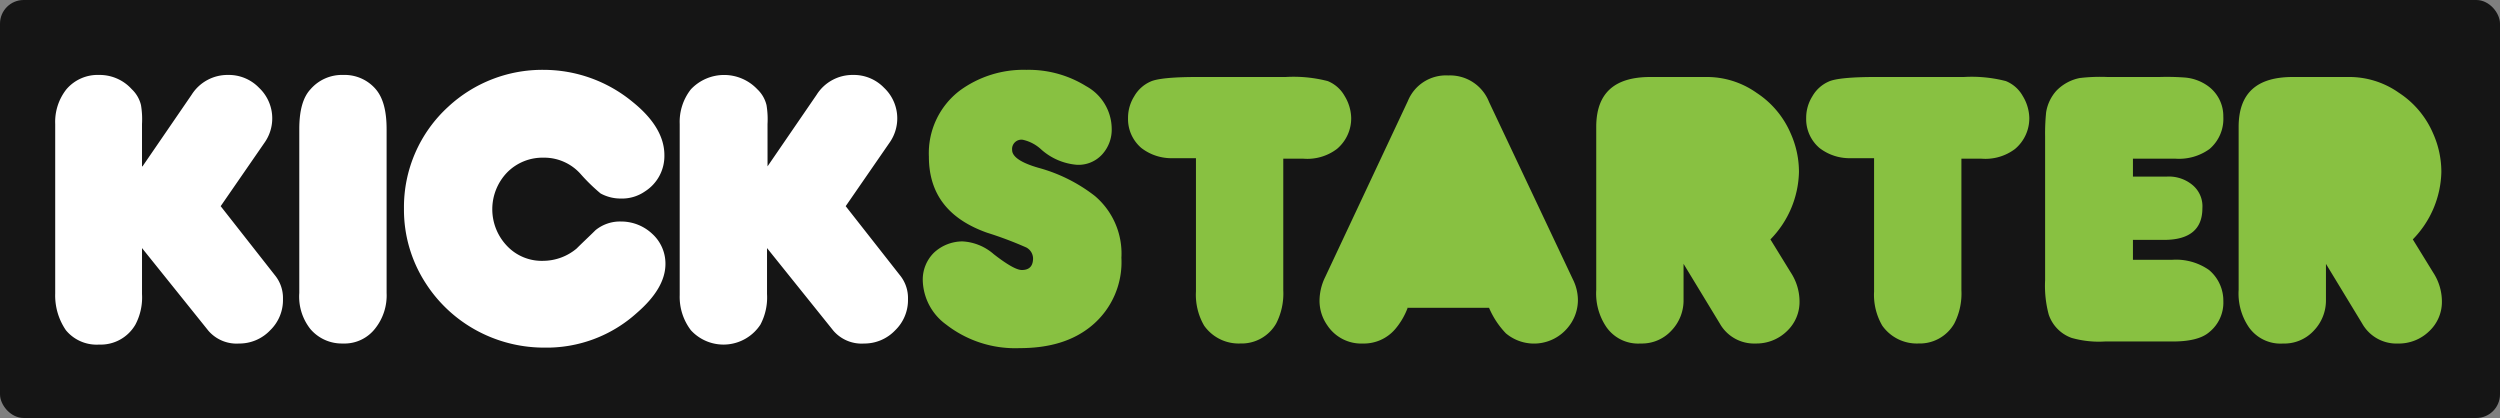
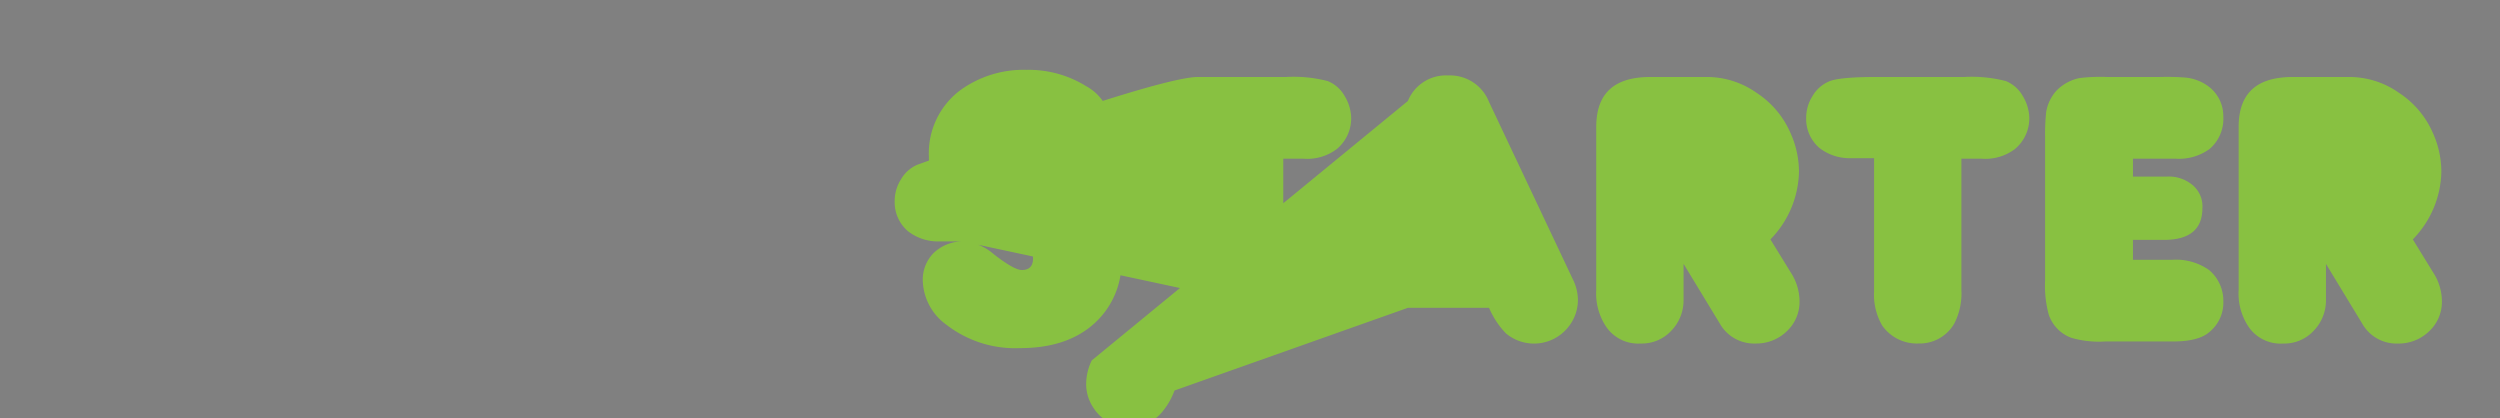
<svg xmlns="http://www.w3.org/2000/svg" width="317" height="53" viewBox="0 0 317 53">
  <rect x="0" y="0" width="317" height="53" fill="#808080" stroke="none" />
  <g transform="translate(-424 -614)">
-     <rect width="317" height="53" rx="3" transform="translate(424 614)" fill="#151515" />
    <g transform="translate(431 622.856)">
-       <path d="M11.072,12.237l6.216-9.065a5.381,5.381,0,0,1,4.6-2.525,5.325,5.325,0,0,1,3.95,1.619,5.333,5.333,0,0,1,.777,6.863l-5.633,8.158,6.863,8.741a4.569,4.569,0,0,1,1.036,3.043,5.325,5.325,0,0,1-1.619,3.95,5.385,5.385,0,0,1-3.95,1.683,4.726,4.726,0,0,1-3.885-1.619L11.007,22.6v5.827a7.365,7.365,0,0,1-.842,3.885,5.083,5.083,0,0,1-4.6,2.525A5.05,5.05,0,0,1,1.36,33.021,7.784,7.784,0,0,1,0,28.36V6.863a6.665,6.665,0,0,1,1.424-4.4A5.2,5.2,0,0,1,5.568.647,5.484,5.484,0,0,1,9.712,2.46a4.066,4.066,0,0,1,1.165,2.007,10.918,10.918,0,0,1,.129,2.4v5.374Zm30.95-4.727V28.295A6.727,6.727,0,0,1,40.6,32.762,4.926,4.926,0,0,1,36.453,34.7a5.227,5.227,0,0,1-4.079-1.813,6.613,6.613,0,0,1-1.424-4.6V7.511c0-2.331.453-4.014,1.424-5.05A5.267,5.267,0,0,1,36.518.647,5.2,5.2,0,0,1,40.6,2.4C41.568,3.5,42.021,5.18,42.021,7.511ZM61.964,0A17.745,17.745,0,0,1,73.23,4.079c2.655,2.137,4.014,4.4,4.014,6.734a5.31,5.31,0,0,1-2.46,4.6,5.1,5.1,0,0,1-3.043.906,5.3,5.3,0,0,1-2.59-.647,23.2,23.2,0,0,1-2.525-2.46A6.18,6.18,0,0,0,61.9,11.137a6.3,6.3,0,0,0-4.6,1.878,6.726,6.726,0,0,0,0,9.324,6.058,6.058,0,0,0,4.6,1.878,6.646,6.646,0,0,0,4.209-1.554c.777-.777,1.619-1.554,2.4-2.331a4.9,4.9,0,0,1,3.237-1.1,5.749,5.749,0,0,1,3.95,1.554,5.1,5.1,0,0,1,1.683,3.82c0,2.072-1.23,4.144-3.626,6.216a17.049,17.049,0,0,1-11.719,4.4,17.932,17.932,0,0,1-7.77-1.748A17.7,17.7,0,0,1,46.942,27a17.087,17.087,0,0,1-2.719-9.388,17.22,17.22,0,0,1,5.633-12.95A17.545,17.545,0,0,1,61.964,0Zm28.36,12.237,6.216-9.065a5.381,5.381,0,0,1,4.6-2.525,5.325,5.325,0,0,1,3.95,1.619,5.333,5.333,0,0,1,.777,6.863l-5.633,8.158,6.863,8.741a4.569,4.569,0,0,1,1.036,3.043,5.325,5.325,0,0,1-1.619,3.95,5.385,5.385,0,0,1-3.95,1.683,4.726,4.726,0,0,1-3.885-1.619L90.259,22.6v5.827a7.365,7.365,0,0,1-.842,3.885,5.6,5.6,0,0,1-8.806.712,6.963,6.963,0,0,1-1.424-4.468V6.863a6.665,6.665,0,0,1,1.424-4.4,5.791,5.791,0,0,1,8.417,0,4.066,4.066,0,0,1,1.165,2.007,10.918,10.918,0,0,1,.129,2.4Z" fill="#fff" />
-       <path d="M174.95,21.755a6.538,6.538,0,0,1,3.95,1.619c1.748,1.36,2.914,2.007,3.561,2.007.971,0,1.424-.518,1.424-1.489a1.607,1.607,0,0,0-.842-1.36,46.582,46.582,0,0,0-4.986-1.878c-4.921-1.748-7.381-4.921-7.381-9.647a9.975,9.975,0,0,1,3.885-8.352A13.664,13.664,0,0,1,183.044,0a13.824,13.824,0,0,1,7.576,2.072,6.208,6.208,0,0,1,3.237,5.374,4.65,4.65,0,0,1-1.23,3.3,4.062,4.062,0,0,1-3.173,1.295,7.717,7.717,0,0,1-4.532-1.942,5.009,5.009,0,0,0-2.331-1.23,1.183,1.183,0,0,0-1.36,1.295c0,.842,1.1,1.619,3.367,2.266a20.269,20.269,0,0,1,7.122,3.561,9.564,9.564,0,0,1,3.367,7.835,10.476,10.476,0,0,1-3.755,8.611c-2.331,1.942-5.374,2.849-9.129,2.849a14.251,14.251,0,0,1-9.324-2.978,7.141,7.141,0,0,1-2.978-5.568,4.782,4.782,0,0,1,1.424-3.561A5.317,5.317,0,0,1,174.95,21.755ZM204.54,11.2h-2.914a6.22,6.22,0,0,1-4.014-1.295,4.815,4.815,0,0,1-1.683-3.82,5.1,5.1,0,0,1,.777-2.719,4.444,4.444,0,0,1,2.072-1.878Q200.04.906,204.8.906h11.137a17.353,17.353,0,0,1,5.309.518A4.3,4.3,0,0,1,223.382,3.3a5.574,5.574,0,0,1,.842,2.784,5.06,5.06,0,0,1-1.813,3.95,6.232,6.232,0,0,1-4.273,1.23h-2.525v16.7a8.293,8.293,0,0,1-.906,4.209,5.052,5.052,0,0,1-4.532,2.525,5.366,5.366,0,0,1-4.6-2.266A7.78,7.78,0,0,1,204.54,28.1Zm26.87,18.906a9,9,0,0,1-1.619,2.784,5.227,5.227,0,0,1-4.079,1.813,5.156,5.156,0,0,1-4.532-2.331,5.41,5.41,0,0,1-.971-3.173,6.889,6.889,0,0,1,.712-2.914L231.411,3.95A5.206,5.206,0,0,1,236.526.712a5.312,5.312,0,0,1,5.18,3.367l10.619,22.468a5.923,5.923,0,0,1,.647,2.655,5.435,5.435,0,0,1-1.295,3.5,5.549,5.549,0,0,1-7.835.712,10.708,10.708,0,0,1-2.137-3.237H231.411ZM277.382,21.5l2.59,4.209a6.745,6.745,0,0,1,1.1,3.561,5.086,5.086,0,0,1-1.619,3.885A5.526,5.526,0,0,1,275.5,34.7a4.982,4.982,0,0,1-4.532-2.525l-4.6-7.576v4.532a5.526,5.526,0,0,1-1.554,3.95,5.086,5.086,0,0,1-3.885,1.619,4.907,4.907,0,0,1-4.338-2.072,7.576,7.576,0,0,1-1.295-4.727V7.252c0-4.273,2.266-6.345,6.863-6.345h7.058a10.9,10.9,0,0,1,6.41,2.007,11.583,11.583,0,0,1,4.338,5.18,11.923,11.923,0,0,1,1.036,4.856A12.606,12.606,0,0,1,277.382,21.5ZM290.526,11.2h-2.914A6.22,6.22,0,0,1,283.6,9.906a4.815,4.815,0,0,1-1.683-3.82,5.1,5.1,0,0,1,.777-2.719,4.444,4.444,0,0,1,2.072-1.878q1.263-.583,6.022-.583h11.137a17.352,17.352,0,0,1,5.309.518A4.3,4.3,0,0,1,309.367,3.3a5.574,5.574,0,0,1,.842,2.784,5.06,5.06,0,0,1-1.813,3.95,6.232,6.232,0,0,1-4.273,1.23H301.6v16.7a8.293,8.293,0,0,1-.906,4.209,5.052,5.052,0,0,1-4.532,2.525,5.366,5.366,0,0,1-4.6-2.266,7.78,7.78,0,0,1-1.036-4.338Zm32.762,12.885h5.05A7.277,7.277,0,0,1,333,25.381a5.078,5.078,0,0,1,1.813,3.95A4.8,4.8,0,0,1,333,33.28c-.906.777-2.46,1.165-4.6,1.165h-8.611a12.676,12.676,0,0,1-4.209-.453,4.744,4.744,0,0,1-2.914-2.978,14.137,14.137,0,0,1-.453-4.338V8.417a26.623,26.623,0,0,1,.13-3.043,5.331,5.331,0,0,1,1.295-2.719,5.621,5.621,0,0,1,2.978-1.619,22.224,22.224,0,0,1,3.5-.129h6.6a30.95,30.95,0,0,1,3.173.065,5.811,5.811,0,0,1,2.914,1.036,4.708,4.708,0,0,1,2.007,3.95,5.017,5.017,0,0,1-1.748,4.079,6.585,6.585,0,0,1-4.273,1.23h-5.439v2.266h4.338a4.684,4.684,0,0,1,3.173,1.036,3.5,3.5,0,0,1,1.295,2.978c0,2.655-1.619,4.014-4.856,4.014h-3.95v2.525Zm35.547-2.59,2.59,4.209a6.745,6.745,0,0,1,1.1,3.561,5.086,5.086,0,0,1-1.619,3.885,5.526,5.526,0,0,1-3.95,1.554,4.982,4.982,0,0,1-4.532-2.525l-4.6-7.576v4.532a5.526,5.526,0,0,1-1.554,3.95,5.086,5.086,0,0,1-3.885,1.619,4.907,4.907,0,0,1-4.338-2.072,7.576,7.576,0,0,1-1.295-4.727V7.252c0-4.273,2.266-6.345,6.863-6.345h7.058a10.9,10.9,0,0,1,6.41,2.007,11.583,11.583,0,0,1,4.338,5.18,11.923,11.923,0,0,1,1.036,4.856A12.606,12.606,0,0,1,358.835,21.5Z" transform="translate(-59.893)" fill="#88c141" />
+       <path d="M174.95,21.755a6.538,6.538,0,0,1,3.95,1.619c1.748,1.36,2.914,2.007,3.561,2.007.971,0,1.424-.518,1.424-1.489a1.607,1.607,0,0,0-.842-1.36,46.582,46.582,0,0,0-4.986-1.878c-4.921-1.748-7.381-4.921-7.381-9.647a9.975,9.975,0,0,1,3.885-8.352A13.664,13.664,0,0,1,183.044,0a13.824,13.824,0,0,1,7.576,2.072,6.208,6.208,0,0,1,3.237,5.374,4.65,4.65,0,0,1-1.23,3.3,4.062,4.062,0,0,1-3.173,1.295,7.717,7.717,0,0,1-4.532-1.942,5.009,5.009,0,0,0-2.331-1.23,1.183,1.183,0,0,0-1.36,1.295c0,.842,1.1,1.619,3.367,2.266a20.269,20.269,0,0,1,7.122,3.561,9.564,9.564,0,0,1,3.367,7.835,10.476,10.476,0,0,1-3.755,8.611c-2.331,1.942-5.374,2.849-9.129,2.849a14.251,14.251,0,0,1-9.324-2.978,7.141,7.141,0,0,1-2.978-5.568,4.782,4.782,0,0,1,1.424-3.561A5.317,5.317,0,0,1,174.95,21.755Zh-2.914a6.22,6.22,0,0,1-4.014-1.295,4.815,4.815,0,0,1-1.683-3.82,5.1,5.1,0,0,1,.777-2.719,4.444,4.444,0,0,1,2.072-1.878Q200.04.906,204.8.906h11.137a17.353,17.353,0,0,1,5.309.518A4.3,4.3,0,0,1,223.382,3.3a5.574,5.574,0,0,1,.842,2.784,5.06,5.06,0,0,1-1.813,3.95,6.232,6.232,0,0,1-4.273,1.23h-2.525v16.7a8.293,8.293,0,0,1-.906,4.209,5.052,5.052,0,0,1-4.532,2.525,5.366,5.366,0,0,1-4.6-2.266A7.78,7.78,0,0,1,204.54,28.1Zm26.87,18.906a9,9,0,0,1-1.619,2.784,5.227,5.227,0,0,1-4.079,1.813,5.156,5.156,0,0,1-4.532-2.331,5.41,5.41,0,0,1-.971-3.173,6.889,6.889,0,0,1,.712-2.914L231.411,3.95A5.206,5.206,0,0,1,236.526.712a5.312,5.312,0,0,1,5.18,3.367l10.619,22.468a5.923,5.923,0,0,1,.647,2.655,5.435,5.435,0,0,1-1.295,3.5,5.549,5.549,0,0,1-7.835.712,10.708,10.708,0,0,1-2.137-3.237H231.411ZM277.382,21.5l2.59,4.209a6.745,6.745,0,0,1,1.1,3.561,5.086,5.086,0,0,1-1.619,3.885A5.526,5.526,0,0,1,275.5,34.7a4.982,4.982,0,0,1-4.532-2.525l-4.6-7.576v4.532a5.526,5.526,0,0,1-1.554,3.95,5.086,5.086,0,0,1-3.885,1.619,4.907,4.907,0,0,1-4.338-2.072,7.576,7.576,0,0,1-1.295-4.727V7.252c0-4.273,2.266-6.345,6.863-6.345h7.058a10.9,10.9,0,0,1,6.41,2.007,11.583,11.583,0,0,1,4.338,5.18,11.923,11.923,0,0,1,1.036,4.856A12.606,12.606,0,0,1,277.382,21.5ZM290.526,11.2h-2.914A6.22,6.22,0,0,1,283.6,9.906a4.815,4.815,0,0,1-1.683-3.82,5.1,5.1,0,0,1,.777-2.719,4.444,4.444,0,0,1,2.072-1.878q1.263-.583,6.022-.583h11.137a17.352,17.352,0,0,1,5.309.518A4.3,4.3,0,0,1,309.367,3.3a5.574,5.574,0,0,1,.842,2.784,5.06,5.06,0,0,1-1.813,3.95,6.232,6.232,0,0,1-4.273,1.23H301.6v16.7a8.293,8.293,0,0,1-.906,4.209,5.052,5.052,0,0,1-4.532,2.525,5.366,5.366,0,0,1-4.6-2.266,7.78,7.78,0,0,1-1.036-4.338Zm32.762,12.885h5.05A7.277,7.277,0,0,1,333,25.381a5.078,5.078,0,0,1,1.813,3.95A4.8,4.8,0,0,1,333,33.28c-.906.777-2.46,1.165-4.6,1.165h-8.611a12.676,12.676,0,0,1-4.209-.453,4.744,4.744,0,0,1-2.914-2.978,14.137,14.137,0,0,1-.453-4.338V8.417a26.623,26.623,0,0,1,.13-3.043,5.331,5.331,0,0,1,1.295-2.719,5.621,5.621,0,0,1,2.978-1.619,22.224,22.224,0,0,1,3.5-.129h6.6a30.95,30.95,0,0,1,3.173.065,5.811,5.811,0,0,1,2.914,1.036,4.708,4.708,0,0,1,2.007,3.95,5.017,5.017,0,0,1-1.748,4.079,6.585,6.585,0,0,1-4.273,1.23h-5.439v2.266h4.338a4.684,4.684,0,0,1,3.173,1.036,3.5,3.5,0,0,1,1.295,2.978c0,2.655-1.619,4.014-4.856,4.014h-3.95v2.525Zm35.547-2.59,2.59,4.209a6.745,6.745,0,0,1,1.1,3.561,5.086,5.086,0,0,1-1.619,3.885,5.526,5.526,0,0,1-3.95,1.554,4.982,4.982,0,0,1-4.532-2.525l-4.6-7.576v4.532a5.526,5.526,0,0,1-1.554,3.95,5.086,5.086,0,0,1-3.885,1.619,4.907,4.907,0,0,1-4.338-2.072,7.576,7.576,0,0,1-1.295-4.727V7.252c0-4.273,2.266-6.345,6.863-6.345h7.058a10.9,10.9,0,0,1,6.41,2.007,11.583,11.583,0,0,1,4.338,5.18,11.923,11.923,0,0,1,1.036,4.856A12.606,12.606,0,0,1,358.835,21.5Z" transform="translate(-59.893)" fill="#88c141" />
    </g>
  </g>
</svg>